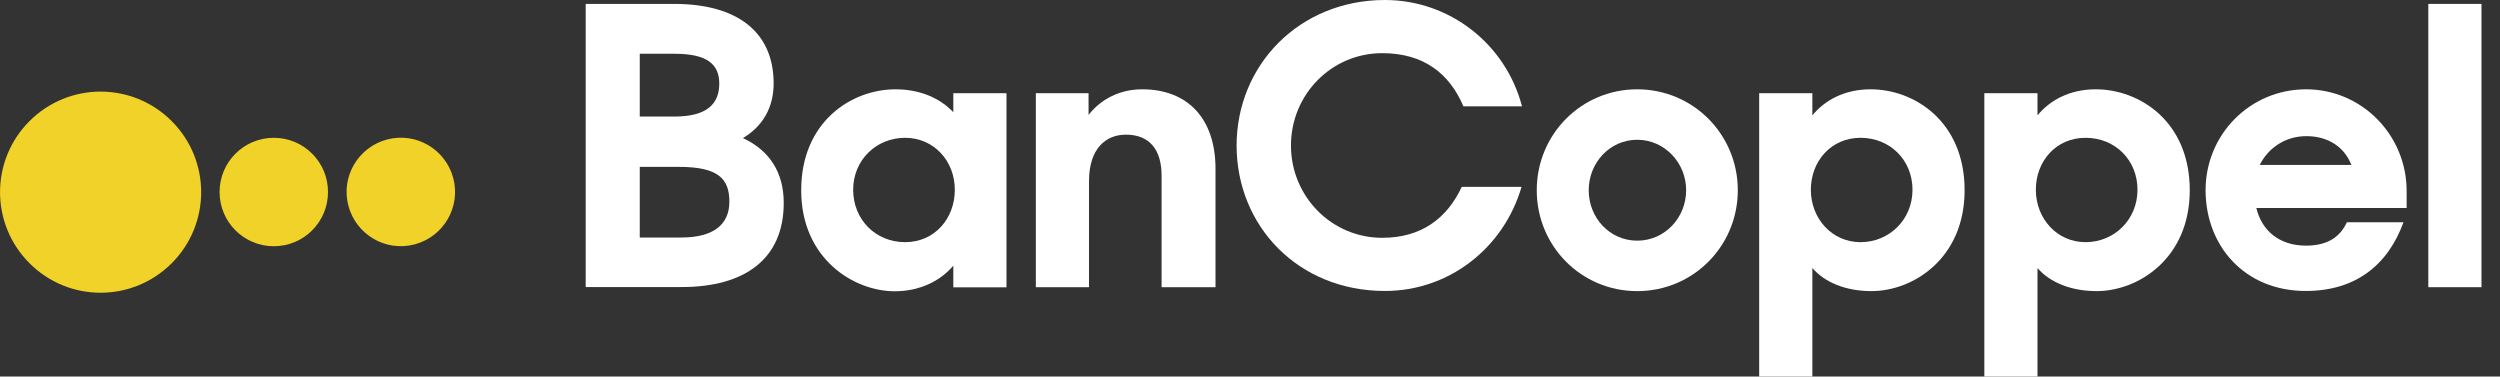
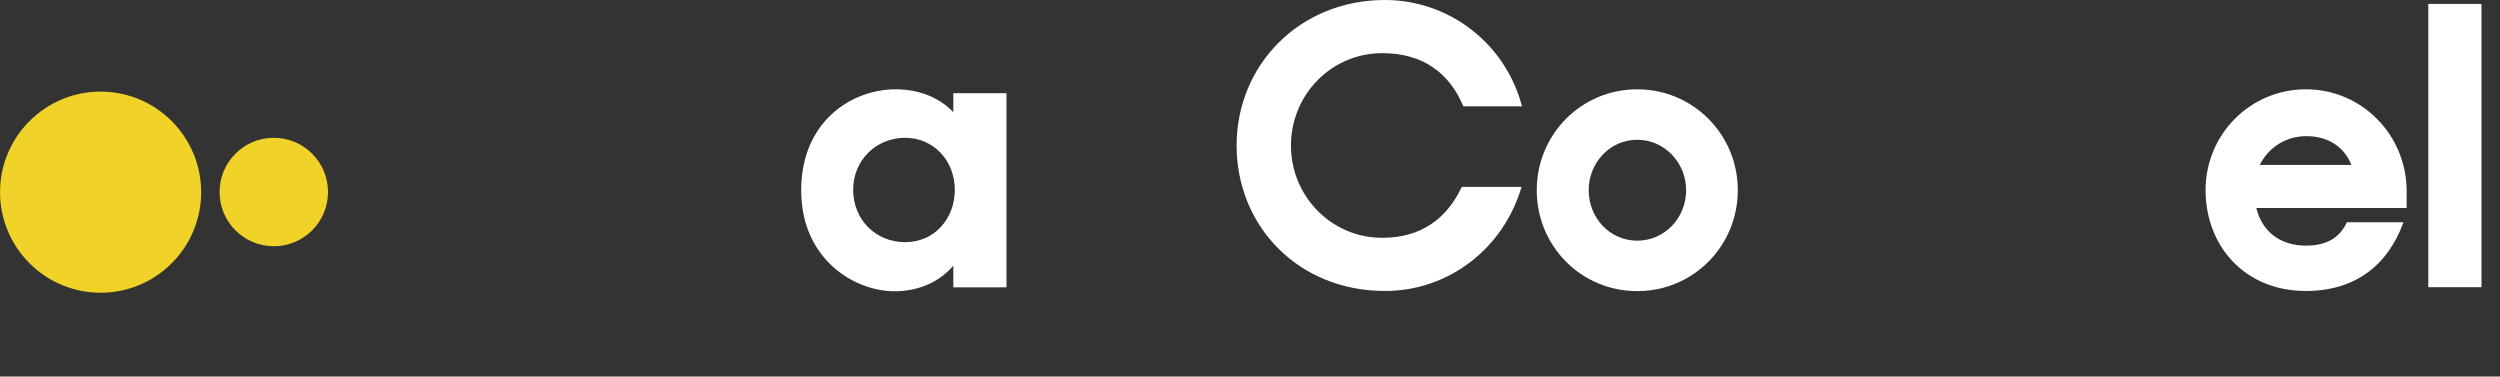
<svg xmlns="http://www.w3.org/2000/svg" id="Capa_1" viewBox="0 0 166 25">
  <rect x="0" y="0" width="166" height="25" fill="#333333" stroke="none" />
  <defs>
    <style>      .st0 {        fill: #f0d228;      }      .st1 {        fill: #fff;      }    </style>
  </defs>
  <path class="st0" d="M11.4,17.48c2.61-2.61,2.61-6.83,0-9.44-2.61-2.61-6.83-2.61-9.44,0-2.61,2.61-2.61,6.83,0,9.44,2.61,2.61,6.83,2.61,9.44,0Z" />
  <path class="st0" d="M18.18,16.35c1.99,0,3.6-1.61,3.6-3.6s-1.61-3.6-3.6-3.6-3.6,1.61-3.6,3.6,1.61,3.6,3.6,3.6Z" />
-   <path class="st0" d="M27.19,16.3c1.96-.32,3.3-2.17,2.98-4.13-.32-1.96-2.17-3.3-4.13-2.98-1.96.32-3.3,2.17-2.98,4.13.32,1.96,2.17,3.3,4.13,2.98Z" />
-   <path class="st1" d="M38.89.26h5.88c4.18,0,6.6,1.86,6.6,5.28,0,1.57-.7,2.83-2.04,3.63,1.73.8,2.71,2.24,2.71,4.3,0,3.74-2.6,5.59-6.78,5.59h-6.37V.26ZM42.48,3.56v4.18h2.29c2.22,0,2.99-.88,2.99-2.19s-.85-1.98-2.96-1.98h-2.32ZM42.48,11.08v4.69h2.78c2.09,0,3.17-.85,3.17-2.37s-.72-2.32-3.35-2.32h-2.6Z" />
  <path class="st1" d="M53.2,12.63c0-4.56,3.35-6.7,6.26-6.7,1.68,0,2.99.62,3.84,1.52v-1.26h3.53v12.89h-3.53v-1.44c-.85,1.01-2.22,1.7-3.89,1.7-2.73,0-6.21-2.17-6.21-6.7ZM63.4,12.6c0-1.91-1.39-3.45-3.3-3.45s-3.45,1.47-3.45,3.45,1.49,3.48,3.45,3.48,3.3-1.57,3.3-3.48Z" />
-   <path class="st1" d="M68.77,6.19h3.51v1.44c.83-1.06,2.09-1.7,3.56-1.7,3.04,0,4.87,1.96,4.87,5.28v7.86h-3.58v-7.4c0-1.73-.8-2.73-2.37-2.73-1.34,0-2.45.93-2.45,3.09v7.04h-3.53V6.19Z" />
  <path class="st1" d="M82.11,9.67c0-5.36,4.18-9.67,9.85-9.67,4.28,0,8.02,2.91,9.1,7.06h-3.89c-.93-2.19-2.65-3.53-5.39-3.53-3.38,0-6.06,2.76-6.06,6.13s2.68,6.13,6.06,6.13c2.6,0,4.3-1.29,5.28-3.38h3.97c-1.19,4.07-4.82,6.91-9.07,6.91-5.75,0-9.85-4.3-9.85-9.67h0Z" />
-   <path class="st1" d="M102.04,12.63c0-3.71,2.96-6.7,6.67-6.7s6.68,2.99,6.68,6.7-2.96,6.7-6.68,6.7-6.67-2.99-6.67-6.7ZM111.96,12.63c0-1.83-1.44-3.35-3.25-3.35s-3.22,1.52-3.22,3.35,1.39,3.35,3.22,3.35,3.25-1.52,3.25-3.35Z" />
-   <path class="st1" d="M120.34,17.81v7.19h-3.53V6.19h3.53v1.47c.83-1.01,2.14-1.73,3.87-1.73,2.91,0,6.24,2.14,6.24,6.7s-3.45,6.7-6.18,6.7c-1.7,0-3.09-.57-3.92-1.52ZM126.99,12.6c0-1.98-1.5-3.45-3.45-3.45s-3.3,1.55-3.3,3.45,1.39,3.48,3.3,3.48,3.45-1.5,3.45-3.48Z" />
-   <path class="st1" d="M135.29,17.81v7.19h-3.53V6.19h3.53v1.47c.83-1.01,2.14-1.73,3.87-1.73,2.91,0,6.24,2.14,6.24,6.7s-3.45,6.7-6.18,6.7c-1.7,0-3.09-.57-3.92-1.52ZM141.93,12.6c0-1.98-1.49-3.45-3.45-3.45s-3.3,1.55-3.3,3.45,1.39,3.48,3.3,3.48,3.45-1.5,3.45-3.48Z" />
+   <path class="st1" d="M102.04,12.63c0-3.71,2.96-6.7,6.67-6.7s6.68,2.99,6.68,6.7-2.96,6.7-6.68,6.7-6.67-2.99-6.67-6.7M111.96,12.63c0-1.83-1.44-3.35-3.25-3.35s-3.22,1.52-3.22,3.35,1.39,3.35,3.22,3.35,3.25-1.52,3.25-3.35Z" />
  <path class="st1" d="M146.45,12.63c0-3.71,2.96-6.7,6.67-6.7s6.68,3.04,6.68,6.75v1.13h-9.98c.36,1.5,1.52,2.5,3.3,2.5,1.44,0,2.27-.59,2.71-1.55h3.76c-1.03,2.83-3.17,4.56-6.49,4.56-4.05,0-6.65-2.99-6.65-6.7ZM150.05,10.95h6.08c-.49-1.26-1.62-1.91-2.99-1.91s-2.53.77-3.09,1.91Z" />
  <path class="st1" d="M161.24.26h3.53v18.81h-3.53V.26Z" />
</svg>